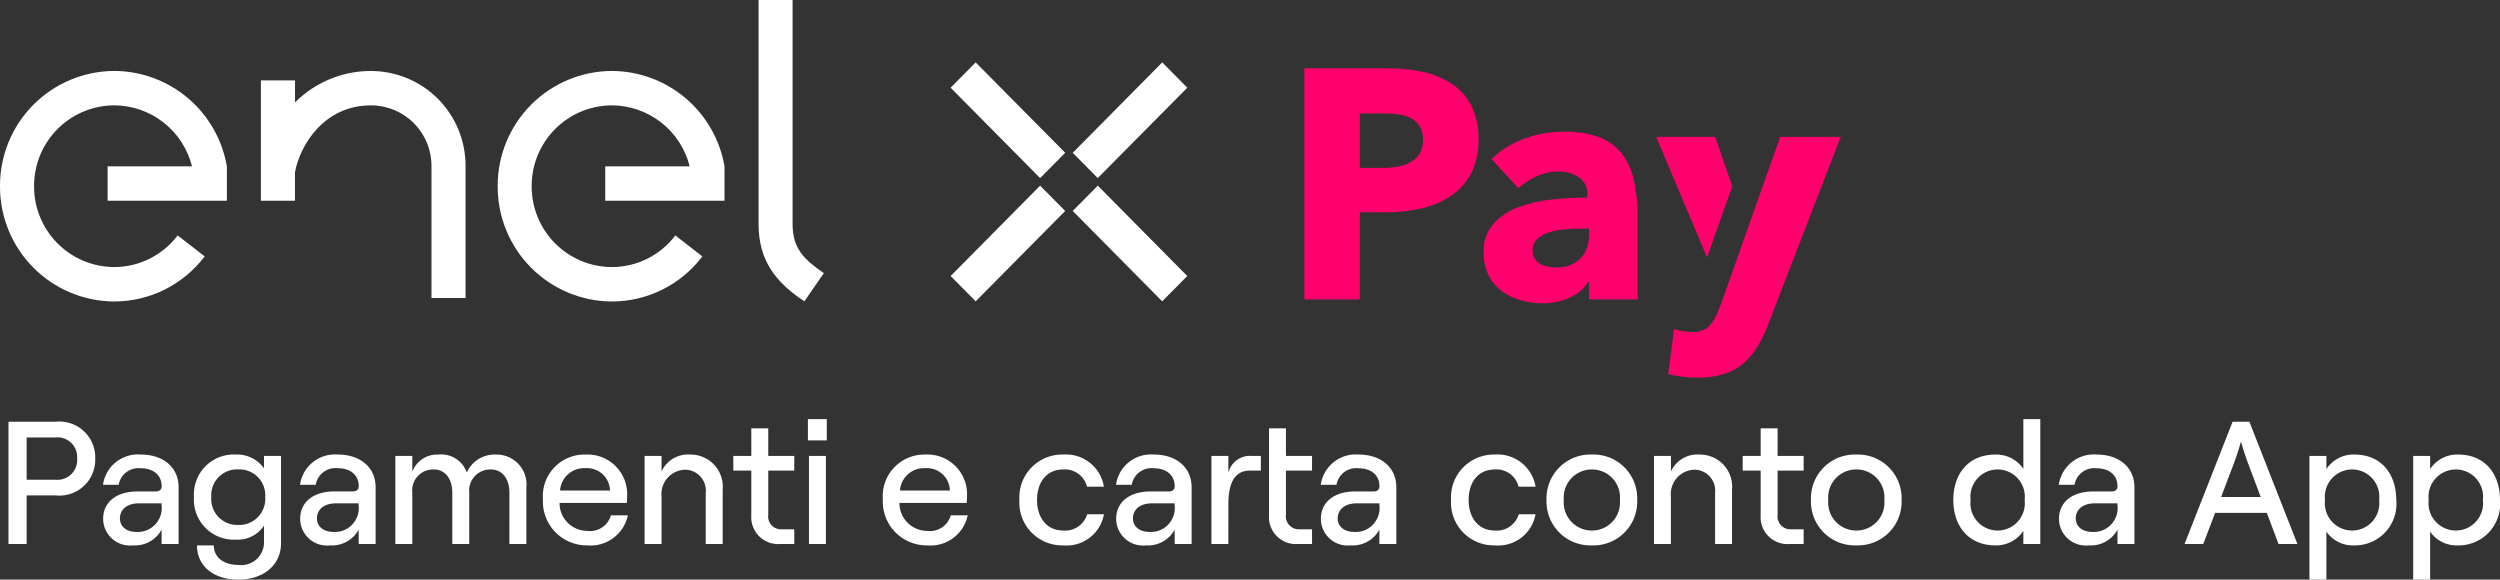
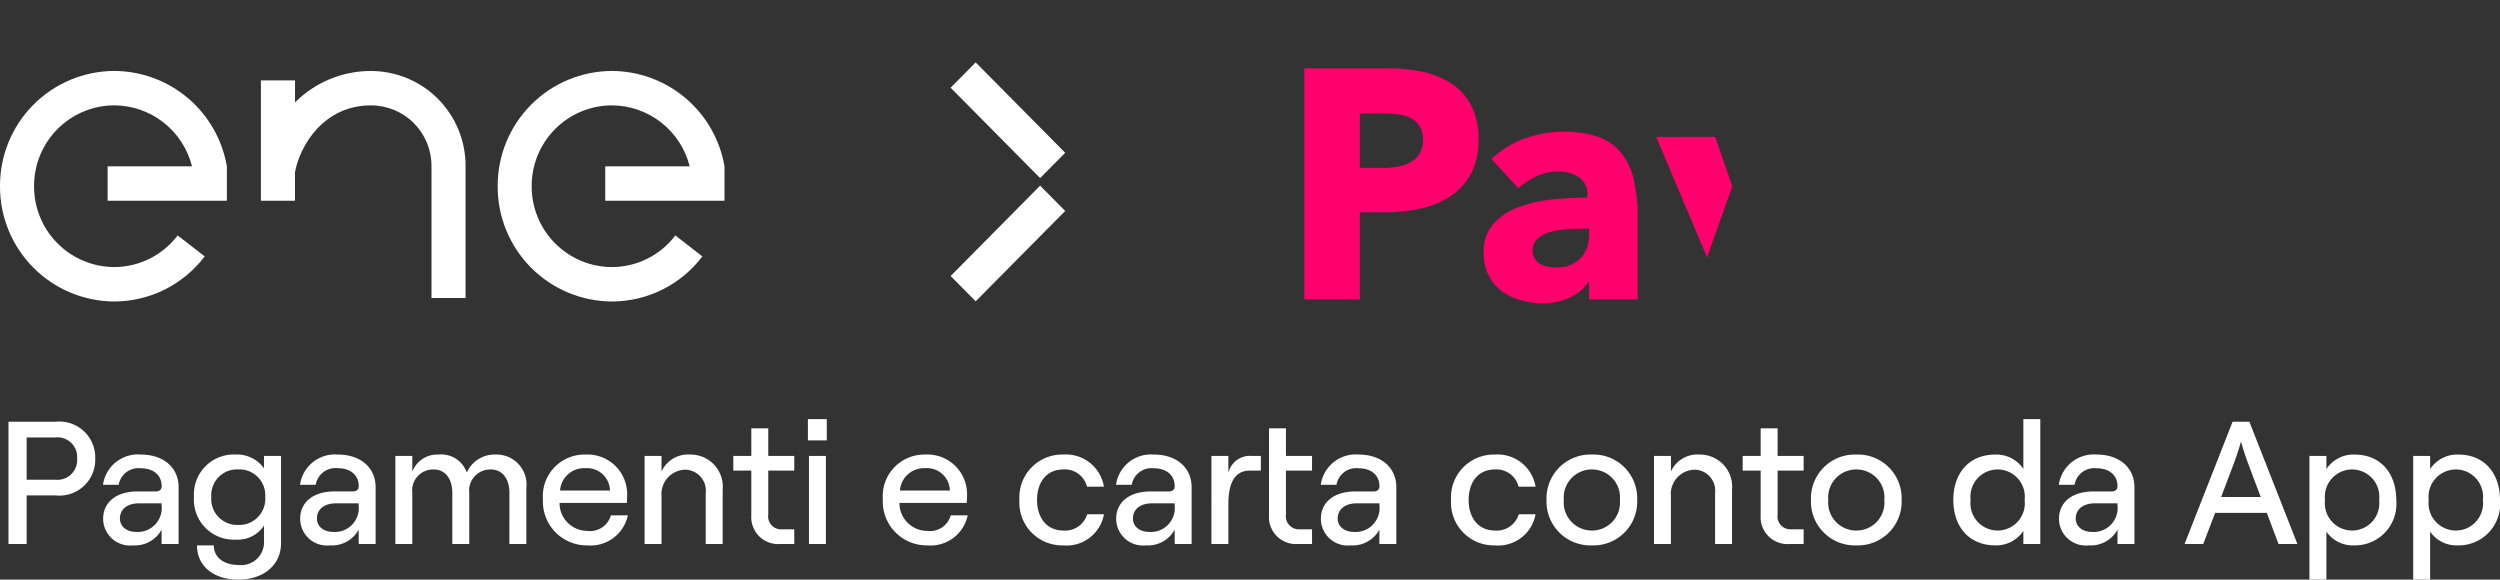
<svg xmlns="http://www.w3.org/2000/svg" width="214.704" height="49.778" viewBox="0 0 214.704 49.778">
  <rect x="0" y="0" width="214.704" height="49.778" fill="#333333" stroke="none" />
  <defs>
    <clipPath id="clip-path">
      <path id="Path_566" data-name="Path 566" d="M60.948-8.412,58.8-10.585l7.687-7.762,2.152,2.173Z" transform="translate(-58.796 18.347)" fill="none" clip-rule="evenodd" />
    </clipPath>
    <clipPath id="clip-path-2">
      <path id="Path_565" data-name="Path 565" d="M-16,1186.277H571.567V-86H-16Z" transform="translate(16 86)" fill="none" />
    </clipPath>
    <clipPath id="clip-path-3">
      <path id="Path_569" data-name="Path 569" d="M54.258-1.657,52.105-3.83l7.687-7.761,2.152,2.173Z" transform="translate(-52.105 11.591)" fill="none" clip-rule="evenodd" />
    </clipPath>
    <clipPath id="clip-path-5">
      <path id="Path_572" data-name="Path 572" d="M58.8-9.418l2.152-2.173L68.635-3.83,66.483-1.657Z" transform="translate(-58.796 11.591)" fill="none" clip-rule="evenodd" />
    </clipPath>
    <clipPath id="clip-path-7">
      <path id="Path_575" data-name="Path 575" d="M52.105-16.174l2.152-2.173,7.687,7.761L59.792-8.412Z" transform="translate(-52.105 18.347)" fill="none" clip-rule="evenodd" />
    </clipPath>
    <clipPath id="clip-path-9">
      <path id="Path_578" data-name="Path 578" d="M46.76-9.686a9.856,9.856,0,0,0-9.679-8.192,9.852,9.852,0,0,0-9.8,9.9,9.852,9.852,0,0,0,9.8,9.9,9.756,9.756,0,0,0,7.779-3.873l-2.322-1.8A6.844,6.844,0,0,1,37.08-1.034,6.912,6.912,0,0,1,30.2-7.978a6.912,6.912,0,0,1,6.878-6.945A6.918,6.918,0,0,1,43.77-9.686H36.518v2.955H46.76Z" transform="translate(-27.276 17.878)" fill="none" clip-rule="evenodd" />
    </clipPath>
    <clipPath id="clip-path-11">
      <path id="Path_583" data-name="Path 583" d="M0-17.878H19.484v19.8H0Z" transform="translate(0 17.878)" fill="none" clip-rule="evenodd" />
    </clipPath>
    <clipPath id="clip-path-13">
      <rect id="Rectangle_724" data-name="Rectangle 724" width="20.369" height="20.369" fill="none" />
    </clipPath>
    <clipPath id="clip-path-14">
      <path id="Path_581" data-name="Path 581" d="M19.484-9.686A9.856,9.856,0,0,0,9.8-17.878,9.853,9.853,0,0,0,0-7.978a9.853,9.853,0,0,0,9.8,9.9,9.756,9.756,0,0,0,7.779-3.873l-2.322-1.8A6.845,6.845,0,0,1,9.8-1.034,6.912,6.912,0,0,1,2.926-7.978,6.912,6.912,0,0,1,9.8-14.924a6.917,6.917,0,0,1,6.689,5.238H9.243v2.955H19.484Z" transform="translate(0 17.878)" fill="none" clip-rule="evenodd" />
    </clipPath>
    <clipPath id="clip-path-15">
      <path id="Path_580" data-name="Path 580" d="M0,2.369H20.369V-18H0Z" transform="translate(0 18)" fill="none" />
    </clipPath>
    <clipPath id="clip-path-16">
      <path id="Path_588" data-name="Path 588" d="M41.578-21.767h5.607V4.112H41.578Z" transform="translate(-41.578 21.767)" fill="none" clip-rule="evenodd" />
    </clipPath>
    <clipPath id="clip-path-18">
      <rect id="Rectangle_725" data-name="Rectangle 725" width="7.834" height="26.636" fill="none" />
    </clipPath>
    <clipPath id="clip-path-19">
-       <path id="Path_586" data-name="Path 586" d="M44.5-2.54V-21.767H41.578V-2.54c0,3.118,1.44,5,3.936,6.652l1.671-2.422C45.478.513,44.5-.408,44.5-2.54" transform="translate(-41.578 21.767)" fill="none" clip-rule="evenodd" />
-     </clipPath>
+       </clipPath>
    <clipPath id="clip-path-20">
      <path id="Path_585" data-name="Path 585" d="M41,4.636h7.834V-22H41Z" transform="translate(-41 22)" fill="none" />
    </clipPath>
    <clipPath id="clip-path-21">
      <path id="Path_591" data-name="Path 591" d="M31.876-9.693a8.134,8.134,0,0,0-8.131-8.183,9.188,9.188,0,0,0-6.515,2.7v-1.894H14.3V-6.732h2.926V-9.18c.441-2.372,2.523-5.742,6.513-5.742A5.19,5.19,0,0,1,28.95-9.693V1.619h2.926Z" transform="translate(-14.303 17.876)" fill="none" clip-rule="evenodd" />
    </clipPath>
    <clipPath id="clip-path-23">
      <path id="Path_594" data-name="Path 594" d="M81.408-10.72a2.1,2.1,0,0,1-.766.743,3.424,3.424,0,0,1-1.1.392,7.111,7.111,0,0,1-1.281.112H76.256v-4.679h2.089a8.909,8.909,0,0,1,1.239.084,3.213,3.213,0,0,1,1.072.336,1.945,1.945,0,0,1,.752.7,2.147,2.147,0,0,1,.279,1.149,2.222,2.222,0,0,1-.279,1.163m2.8-5.94A7.114,7.114,0,0,0,81.756-17.7a13.539,13.539,0,0,0-3.022-.322H71.493V1.819h4.763V-5.662h2.367A12.788,12.788,0,0,0,81.576-6a7.6,7.6,0,0,0,2.507-1.065,5.28,5.28,0,0,0,1.727-1.919,6.115,6.115,0,0,0,.641-2.928,6.228,6.228,0,0,0-.6-2.872,5.023,5.023,0,0,0-1.643-1.877" transform="translate(-71.493 18.019)" fill="none" clip-rule="evenodd" />
    </clipPath>
    <clipPath id="clip-path-25">
      <path id="Path_597" data-name="Path 597" d="M90.375-5.751a2.892,2.892,0,0,1-.738,2.088,2.812,2.812,0,0,1-2.131.77,3.661,3.661,0,0,1-.7-.07,1.927,1.927,0,0,1-.641-.239,1.4,1.4,0,0,1-.459-.448,1.205,1.205,0,0,1-.181-.672,1.323,1.323,0,0,1,.39-.995,2.518,2.518,0,0,1,.989-.574,6.226,6.226,0,0,1,1.365-.266q.765-.07,1.518-.07h.585ZM93.1-12.77a4.424,4.424,0,0,0-1.964-1.345,8.849,8.849,0,0,0-2.966-.434,9.733,9.733,0,0,0-3.329.588A8,8,0,0,0,81.992-12.2L84.3-9.7a5.985,5.985,0,0,1,1.546-1.009,4.415,4.415,0,0,1,1.88-.42,3.111,3.111,0,0,1,1.782.49,1.715,1.715,0,0,1,.724,1.527v.224a29.506,29.506,0,0,0-3.092.168,11.172,11.172,0,0,0-2.882.673A5.387,5.387,0,0,0,82.145-6.62a3.534,3.534,0,0,0-.822,2.437A4.165,4.165,0,0,0,81.8-2.109,3.927,3.927,0,0,0,83.008-.764a5.034,5.034,0,0,0,1.629.729,7.087,7.087,0,0,0,1.727.224A5.67,5.67,0,0,0,88.69-.287a3.442,3.442,0,0,0,1.6-1.345h.083V-.147h4.178V-7.18a13.665,13.665,0,0,0-.348-3.292,5.75,5.75,0,0,0-1.1-2.3Z" transform="translate(-81.323 14.55)" fill="none" clip-rule="evenodd" />
    </clipPath>
    <clipPath id="clip-path-27">
      <path id="Path_600" data-name="Path 600" d="M95.849-14.263H90.78L95.148-3.91l2.163-6.111Z" transform="translate(-90.78 14.263)" fill="none" clip-rule="evenodd" />
    </clipPath>
    <clipPath id="clip-path-29">
      <path id="Path_605" data-name="Path 605" d="M91.438-14.264h14.817V6.416H91.438Z" transform="translate(-91.438 14.264)" fill="none" clip-rule="evenodd" />
    </clipPath>
    <clipPath id="clip-path-31">
      <rect id="Rectangle_726" data-name="Rectangle 726" width="15.668" height="21.936" fill="none" />
    </clipPath>
    <clipPath id="clip-path-32">
-       <path id="Path_603" data-name="Path 603" d="M98.082-5.871,96.2-.543l0,.01-.088.226-.054.153,0,0-.3.771A3.992,3.992,0,0,1,94.947,2a2.058,2.058,0,0,1-1.532.49,4.363,4.363,0,0,1-.738-.07,5.078,5.078,0,0,1-.738-.182l-.5,3.867a8.106,8.106,0,0,0,1.184.225,10.867,10.867,0,0,0,1.323.084,7.454,7.454,0,0,0,2.27-.309,4.836,4.836,0,0,0,1.671-.91A5.871,5.871,0,0,0,99.111,3.74a12.256,12.256,0,0,0,.933-1.947l6.211-16.056h-5.2L98.228-6.283" transform="translate(-91.438 14.264)" fill="none" clip-rule="evenodd" />
-     </clipPath>
+       </clipPath>
    <clipPath id="clip-path-33">
      <path id="Path_602" data-name="Path 602" d="M91,6.936h15.668V-15H91Z" transform="translate(-91 15)" fill="none" />
    </clipPath>
  </defs>
  <g id="Group_2657" data-name="Group 2657" transform="translate(-374.321 -51.141)">
    <g id="Group_1" data-name="Group 1" transform="translate(374.321 51.141)">
      <g id="Group_2615" data-name="Group 2615" transform="translate(92.124 5.359)" clip-path="url(#clip-path)">
        <g id="Group_2614" data-name="Group 2614" transform="translate(-117.194 -106.002)" clip-path="url(#clip-path-2)">
-           <path id="Path_564" data-name="Path 564" d="M53.8,2.256H79.3v-25.6H53.8Z" transform="translate(55.564 121.515)" fill="#fff" />
-         </g>
+           </g>
      </g>
      <g id="Group_2617" data-name="Group 2617" transform="translate(81.641 15.944)" clip-path="url(#clip-path-3)">
        <g id="Group_2616" data-name="Group 2616" transform="translate(-106.71 -116.587)" clip-path="url(#clip-path-2)">
          <path id="Path_567" data-name="Path 567" d="M47.105,9.012H72.613v-25.6H47.105Z" transform="translate(51.771 125.344)" fill="#fff" />
        </g>
      </g>
      <g id="Group_2619" data-name="Group 2619" transform="translate(92.124 15.944)" clip-path="url(#clip-path-5)">
        <g id="Group_2618" data-name="Group 2618" transform="translate(-117.194 -116.587)" clip-path="url(#clip-path-2)">
-           <path id="Path_570" data-name="Path 570" d="M53.8,9.012H79.3v-25.6H53.8Z" transform="translate(55.563 125.344)" fill="#fff" />
-         </g>
+           </g>
      </g>
      <g id="Group_2621" data-name="Group 2621" transform="translate(81.641 5.359)" clip-path="url(#clip-path-7)">
        <g id="Group_2620" data-name="Group 2620" transform="translate(-106.71 -106.002)" clip-path="url(#clip-path-2)">
          <path id="Path_573" data-name="Path 573" d="M47.105,2.256H72.613v-25.6H47.105Z" transform="translate(51.771 121.515)" fill="#fff" />
        </g>
      </g>
      <g id="Group_2623" data-name="Group 2623" transform="translate(42.737 6.093)" clip-path="url(#clip-path-9)">
        <g id="Group_2622" data-name="Group 2622" transform="translate(-67.806 -106.737)" clip-path="url(#clip-path-2)">
          <path id="Path_576" data-name="Path 576" d="M22.276,12.59H57.428V-22.878H22.276Z" transform="translate(37.696 121.78)" fill="#fff" />
        </g>
      </g>
      <g id="Group_2629" data-name="Group 2629" transform="translate(0 6.093)" clip-path="url(#clip-path-11)">
        <g id="Group_2628" data-name="Group 2628" transform="translate(-25.07 -106.737)" clip-path="url(#clip-path-2)">
          <g id="Group_2627" data-name="Group 2627" transform="translate(25.07 106.545)" style="isolation: isolate">
            <g id="Group_2626" data-name="Group 2626" clip-path="url(#clip-path-13)">
              <g id="Group_2625" data-name="Group 2625" transform="translate(0 0.191)" clip-path="url(#clip-path-14)">
                <g id="Group_2624" data-name="Group 2624" transform="translate(0 -0.191)" clip-path="url(#clip-path-15)">
                  <path id="Path_579" data-name="Path 579" d="M-5,12.59H30.153V-22.878H-5Z" transform="translate(-2.834 15.235)" fill="#fff" />
                </g>
              </g>
            </g>
          </g>
        </g>
      </g>
      <g id="Group_2635" data-name="Group 2635" transform="translate(65.147)" clip-path="url(#clip-path-16)">
        <g id="Group_2634" data-name="Group 2634" transform="translate(-90.217 -100.643)" clip-path="url(#clip-path-2)">
          <g id="Group_2633" data-name="Group 2633" transform="translate(89.31 100.278)" style="isolation: isolate">
            <g id="Group_2632" data-name="Group 2632" transform="translate(0 0)" clip-path="url(#clip-path-18)">
              <g id="Group_2631" data-name="Group 2631" transform="translate(0.906 0.365)" clip-path="url(#clip-path-19)">
                <g id="Group_2630" data-name="Group 2630" transform="translate(-0.906 -0.365)" clip-path="url(#clip-path-20)">
                  <path id="Path_584" data-name="Path 584" d="M36.578,14.78H57.854V-26.767H36.578Z" transform="translate(-43.506 19.298)" fill="#fff" />
                </g>
              </g>
            </g>
          </g>
        </g>
      </g>
      <g id="Group_2637" data-name="Group 2637" transform="translate(22.41 6.096)" clip-path="url(#clip-path-21)">
        <g id="Group_2636" data-name="Group 2636" transform="translate(-47.48 -106.74)" clip-path="url(#clip-path-2)">
          <path id="Path_589" data-name="Path 589" d="M9.3,12.288H42.544V-22.876H9.3Z" transform="translate(30.343 121.781)" fill="#fff" />
        </g>
      </g>
      <g id="Group_2639" data-name="Group 2639" transform="translate(112.018 5.873)" clip-path="url(#clip-path-23)">
        <g id="Group_2638" data-name="Group 2638" transform="translate(-137.088 -106.516)" clip-path="url(#clip-path-2)">
          <path id="Path_592" data-name="Path 592" d="M66.493,12.488H97.118V-23.019H66.493Z" transform="translate(62.761 121.7)" fill="#ff006d" />
        </g>
      </g>
      <g id="Group_2641" data-name="Group 2641" transform="translate(127.42 11.309)" clip-path="url(#clip-path-25)">
        <g id="Group_2640" data-name="Group 2640" transform="translate(-152.49 -111.952)" clip-path="url(#clip-path-2)">
          <path id="Path_595" data-name="Path 595" d="M76.323,10.857h28.9V-19.55h-28.9Z" transform="translate(68.333 123.667)" fill="#ff006d" />
        </g>
      </g>
      <g id="Group_2643" data-name="Group 2643" transform="translate(142.238 11.757)" clip-path="url(#clip-path-27)">
        <g id="Group_2642" data-name="Group 2642" transform="translate(-167.307 -112.4)" clip-path="url(#clip-path-2)">
          <path id="Path_598" data-name="Path 598" d="M85.78,6.758h22.2V-19.263H85.78Z" transform="translate(73.693 123.829)" fill="#ff006d" />
        </g>
      </g>
      <g id="Group_2649" data-name="Group 2649" transform="translate(143.268 11.757)" clip-path="url(#clip-path-29)">
        <g id="Group_2648" data-name="Group 2648" transform="translate(-168.338 -112.4)" clip-path="url(#clip-path-2)">
          <g id="Group_2647" data-name="Group 2647" transform="translate(167.652 111.246)" style="isolation: isolate">
            <g id="Group_2646" data-name="Group 2646" transform="translate(0 0)" clip-path="url(#clip-path-31)">
              <g id="Group_2645" data-name="Group 2645" transform="translate(0.686 1.154)" clip-path="url(#clip-path-32)">
                <g id="Group_2644" data-name="Group 2644" transform="translate(-0.686 -1.154)" clip-path="url(#clip-path-33)">
-                   <path id="Path_601" data-name="Path 601" d="M86.438,17.084h30.486V-19.264H86.438Z" transform="translate(-93.586 12.583)" fill="#ff006d" />
-                 </g>
+                   </g>
              </g>
            </g>
          </g>
        </g>
      </g>
    </g>
    <path id="Path_606" data-name="Path 606" d="M2.61,0V-4.17h2.5A3.08,3.08,0,0,0,8.5-7.335,3.08,3.08,0,0,0,5.115-10.5H1.05V0Zm0-9.15H5.07A1.692,1.692,0,0,1,6.945-7.335,1.692,1.692,0,0,1,5.07-5.52H2.61Zm9.81,1.47a3.03,3.03,0,0,0-3.255,2.6h1.35a1.718,1.718,0,0,1,1.86-1.425c1.17,0,1.83.63,1.83,1.545,0,.27-.165.45-.51.45H12.12c-1.785,0-2.94.9-2.94,2.355A2.306,2.306,0,0,0,11.745.12,2.609,2.609,0,0,0,14.2-1.23V0H15.66V-4.875C15.66-6.555,14.37-7.68,12.42-7.68Zm-.39,6.645c-.84,0-1.41-.465-1.41-1.155,0-.8.645-1.3,1.635-1.3H14.2v.18A2.055,2.055,0,0,1,12.03-1.035Zm10.965-5.46A2.821,2.821,0,0,0,20.6-7.68,3.424,3.424,0,0,0,16.98-4.035a3.432,3.432,0,0,0,3.63,3.66,2.7,2.7,0,0,0,2.385-1.2V-.06a1.96,1.96,0,0,1-2.2,1.86c-1.29,0-2.115-.675-2.115-1.68h-1.44c0,1.77,1.41,2.94,3.555,2.94s3.66-1.245,3.66-3.12v-7.5H22.995Zm-2.22,4.86a2.237,2.237,0,0,1-2.31-2.4,2.221,2.221,0,0,1,2.31-2.37A2.224,2.224,0,0,1,23.1-4.035,2.241,2.241,0,0,1,20.775-1.635ZM29.34-7.68a3.03,3.03,0,0,0-3.255,2.6h1.35A1.718,1.718,0,0,1,29.3-6.51c1.17,0,1.83.63,1.83,1.545,0,.27-.165.45-.51.45H29.04c-1.785,0-2.94.9-2.94,2.355A2.306,2.306,0,0,0,28.665.12a2.609,2.609,0,0,0,2.46-1.35V0H32.58V-4.875C32.58-6.555,31.29-7.68,29.34-7.68Zm-.39,6.645c-.84,0-1.41-.465-1.41-1.155,0-.8.645-1.3,1.635-1.3h1.95v.18A2.055,2.055,0,0,1,28.95-1.035ZM35.73,0V-4.395A1.8,1.8,0,0,1,37.575-6.4c.99,0,1.59.81,1.59,2.01V0H40.62V-4.395A1.815,1.815,0,0,1,42.48-6.4c.99,0,1.59.81,1.59,2.01V0h1.455V-4.8A2.578,2.578,0,0,0,42.87-7.68a2.6,2.6,0,0,0-2.46,1.545A2.326,2.326,0,0,0,37.98-7.68a2.289,2.289,0,0,0-2.25,1.47V-7.56H34.275V0ZM52.785-2.46a1.857,1.857,0,0,1-2.04,1.335,2.39,2.39,0,0,1-2.37-2.4H54.15c.015-.135.03-.375.03-.57A3.406,3.406,0,0,0,50.6-7.68,3.575,3.575,0,0,0,46.95-3.825,3.767,3.767,0,0,0,50.745.12,3.265,3.265,0,0,0,54.24-2.46ZM50.6-6.51A1.973,1.973,0,0,1,52.71-4.59H48.42A2.071,2.071,0,0,1,50.6-6.51ZM57.135,0V-4.1a2.089,2.089,0,0,1,2.04-2.28,1.8,1.8,0,0,1,1.755,2.01V0h1.455V-4.65A2.765,2.765,0,0,0,59.58-7.68a2.491,2.491,0,0,0-2.445,1.455V-7.56H55.68V0Zm7.71-7.56H63.3V-6.3h1.545v3.825A2.309,2.309,0,0,0,67.35,0h1.185V-1.26H67.47A1.108,1.108,0,0,1,66.3-2.52V-6.3h2.235V-7.56H66.3V-9.93H64.845Zm4.86-1.335h1.62v-1.83h-1.62ZM71.25,0V-7.56H69.795V0ZM81.975-2.46a1.857,1.857,0,0,1-2.04,1.335,2.39,2.39,0,0,1-2.37-2.4H83.34c.015-.135.03-.375.03-.57A3.406,3.406,0,0,0,79.785-7.68,3.575,3.575,0,0,0,76.14-3.825,3.767,3.767,0,0,0,79.935.12,3.265,3.265,0,0,0,83.43-2.46Zm-2.19-4.05A1.972,1.972,0,0,1,81.9-4.59H77.61A2.071,2.071,0,0,1,79.785-6.51ZM91.62.12a3.26,3.26,0,0,0,3.51-2.67H93.69a1.976,1.976,0,0,1-2.04,1.395c-1.5,0-2.265-1.17-2.265-2.625S90.135-6.4,91.65-6.4A1.955,1.955,0,0,1,93.675-4.92H95.13a3.31,3.31,0,0,0-3.51-2.76,3.676,3.676,0,0,0-3.75,3.9A3.676,3.676,0,0,0,91.62.12Zm7.8-7.8a3.03,3.03,0,0,0-3.255,2.6h1.35a1.718,1.718,0,0,1,1.86-1.425c1.17,0,1.83.63,1.83,1.545,0,.27-.165.45-.51.45H99.12c-1.785,0-2.94.9-2.94,2.355A2.306,2.306,0,0,0,98.745.12a2.609,2.609,0,0,0,2.46-1.35V0h1.455V-4.875C102.66-6.555,101.37-7.68,99.42-7.68Zm-.39,6.645c-.84,0-1.41-.465-1.41-1.155,0-.8.645-1.3,1.635-1.3h1.95v.18A2.055,2.055,0,0,1,99.03-1.035Zm10.275-1.44A2.32,2.32,0,0,0,111.825,0H113V-1.26H111.93a1.115,1.115,0,0,1-1.17-1.26V-6.3H113V-7.56H110.76V-9.93h-1.455Zm-.7-5.085h-.78a1.892,1.892,0,0,0-2.01,1.455V-7.56h-1.455V0h1.455V-3.42c0-1.65.45-2.88,1.83-2.88h.96Zm8.4-.12a3.03,3.03,0,0,0-3.255,2.6h1.35a1.718,1.718,0,0,1,1.86-1.425c1.17,0,1.83.63,1.83,1.545,0,.27-.165.45-.51.45H116.7c-1.785,0-2.94.9-2.94,2.355A2.306,2.306,0,0,0,116.325.12a2.609,2.609,0,0,0,2.46-1.35V0h1.455V-4.875C120.24-6.555,118.95-7.68,117-7.68Zm-.39,6.645c-.84,0-1.41-.465-1.41-1.155,0-.8.645-1.3,1.635-1.3h1.95v.18A2.055,2.055,0,0,1,116.61-1.035ZM128.685.12a3.26,3.26,0,0,0,3.51-2.67h-1.44a1.976,1.976,0,0,1-2.04,1.395c-1.5,0-2.265-1.17-2.265-2.625S127.2-6.4,128.715-6.4A1.955,1.955,0,0,1,130.74-4.92H132.2a3.31,3.31,0,0,0-3.51-2.76,3.676,3.676,0,0,0-3.75,3.9A3.676,3.676,0,0,0,128.685.12Zm8.355,0a3.754,3.754,0,0,0,3.885-3.9,3.754,3.754,0,0,0-3.885-3.9,3.766,3.766,0,0,0-3.9,3.9A3.766,3.766,0,0,0,137.04.12Zm0-1.275a2.407,2.407,0,0,1-2.415-2.625A2.407,2.407,0,0,1,137.04-6.4a2.4,2.4,0,0,1,2.4,2.625A2.4,2.4,0,0,1,137.04-1.155ZM143.82,0V-4.1a2.089,2.089,0,0,1,2.04-2.28,1.8,1.8,0,0,1,1.755,2.01V0h1.455V-4.65a2.765,2.765,0,0,0-2.8-3.03,2.491,2.491,0,0,0-2.445,1.455V-7.56h-1.455V0Zm7.71-7.56h-1.545V-6.3h1.545v3.825A2.309,2.309,0,0,0,154.035,0h1.185V-1.26h-1.065a1.108,1.108,0,0,1-1.17-1.26V-6.3h2.235V-7.56h-2.235V-9.93H151.53ZM159.75.12a3.754,3.754,0,0,0,3.885-3.9,3.754,3.754,0,0,0-3.885-3.9,3.766,3.766,0,0,0-3.9,3.9A3.766,3.766,0,0,0,159.75.12Zm0-1.275a2.407,2.407,0,0,1-2.415-2.625A2.407,2.407,0,0,1,159.75-6.4a2.4,2.4,0,0,1,2.4,2.625A2.4,2.4,0,0,1,159.75-1.155ZM171.705.12a2.787,2.787,0,0,0,2.385-1.245V0h1.455V-10.725H174.09V-6.45a2.8,2.8,0,0,0-2.4-1.23c-2.31,0-3.615,1.65-3.615,3.9S169.38.12,171.705.12Zm.165-1.275a2.34,2.34,0,0,1-2.31-2.625A2.34,2.34,0,0,1,171.87-6.4,2.342,2.342,0,0,1,174.2-3.78,2.342,2.342,0,0,1,171.87-1.155Zm8.52-6.525a3.03,3.03,0,0,0-3.255,2.6h1.35a1.718,1.718,0,0,1,1.86-1.425c1.17,0,1.83.63,1.83,1.545,0,.27-.165.45-.51.45H180.09c-1.785,0-2.94.9-2.94,2.355A2.306,2.306,0,0,0,179.715.12a2.609,2.609,0,0,0,2.46-1.35V0h1.455V-4.875C183.63-6.555,182.34-7.68,180.39-7.68ZM180-1.035c-.84,0-1.41-.465-1.41-1.155,0-.8.645-1.3,1.635-1.3h1.95v.18A2.055,2.055,0,0,1,180-1.035ZM197.625,0,193.5-10.5h-1.44L187.935,0h1.605l1.02-2.67H195L196.005,0ZM192.15-6.87c.42-1.125.63-1.935.63-1.935s.21.81.63,1.935l1.065,2.835h-3.4Zm7.965,9.93V-1.065A2.73,2.73,0,0,0,202.455.12a3.562,3.562,0,0,0,3.66-3.9c0-2.25-1.3-3.9-3.585-3.9a2.784,2.784,0,0,0-2.415,1.245V-7.56H198.66V3.06Zm2.205-4.215a2.35,2.35,0,0,1-2.325-2.625A2.35,2.35,0,0,1,202.32-6.4a2.342,2.342,0,0,1,2.325,2.625A2.342,2.342,0,0,1,202.32-1.155Zm6.705,4.215V-1.065A2.73,2.73,0,0,0,211.365.12a3.562,3.562,0,0,0,3.66-3.9c0-2.25-1.3-3.9-3.585-3.9a2.784,2.784,0,0,0-2.415,1.245V-7.56H207.57V3.06Zm2.205-4.215A2.35,2.35,0,0,1,208.9-3.78,2.35,2.35,0,0,1,211.23-6.4a2.342,2.342,0,0,1,2.325,2.625A2.342,2.342,0,0,1,211.23-1.155Z" transform="translate(374 97.859)" fill="#fff" />
  </g>
</svg>